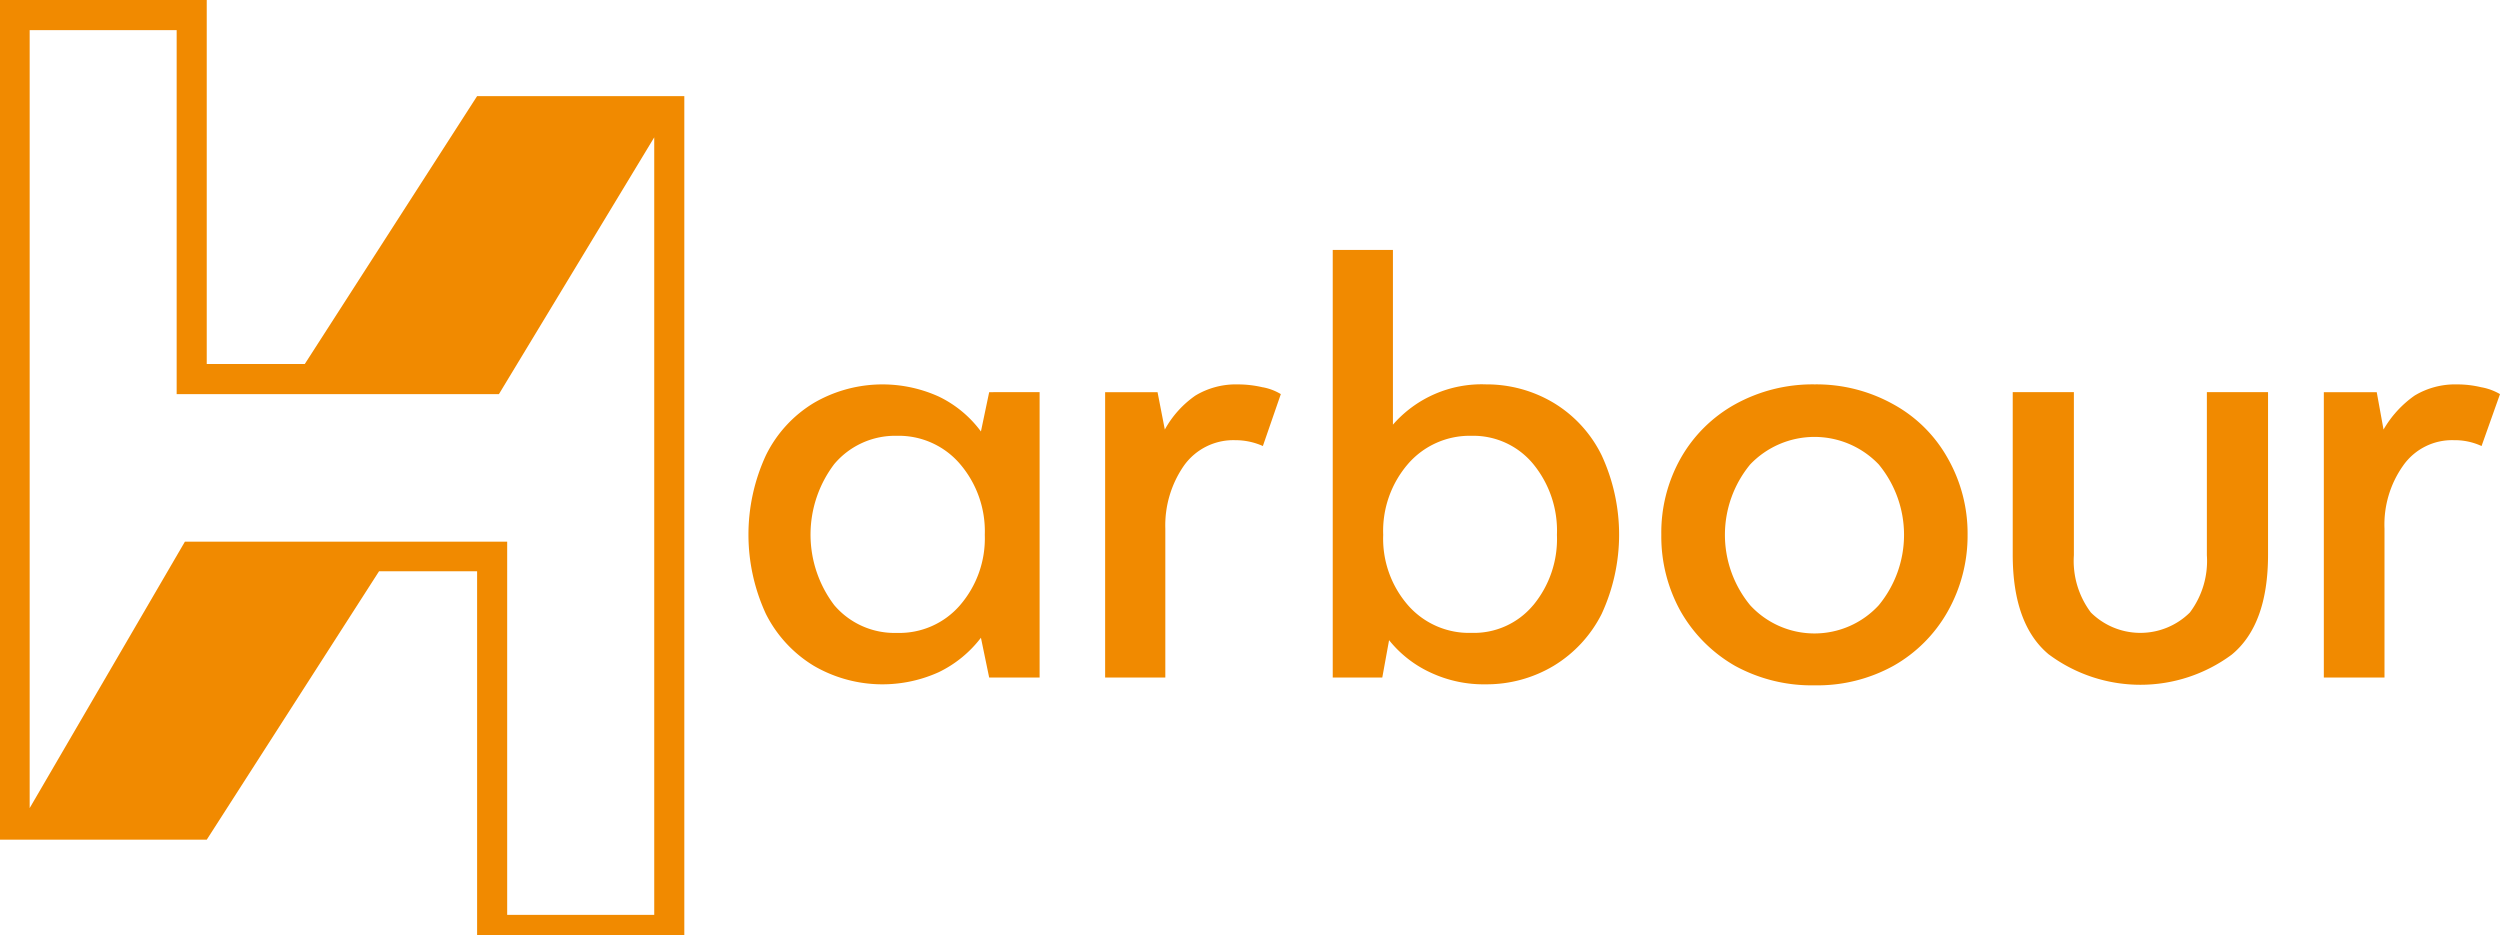
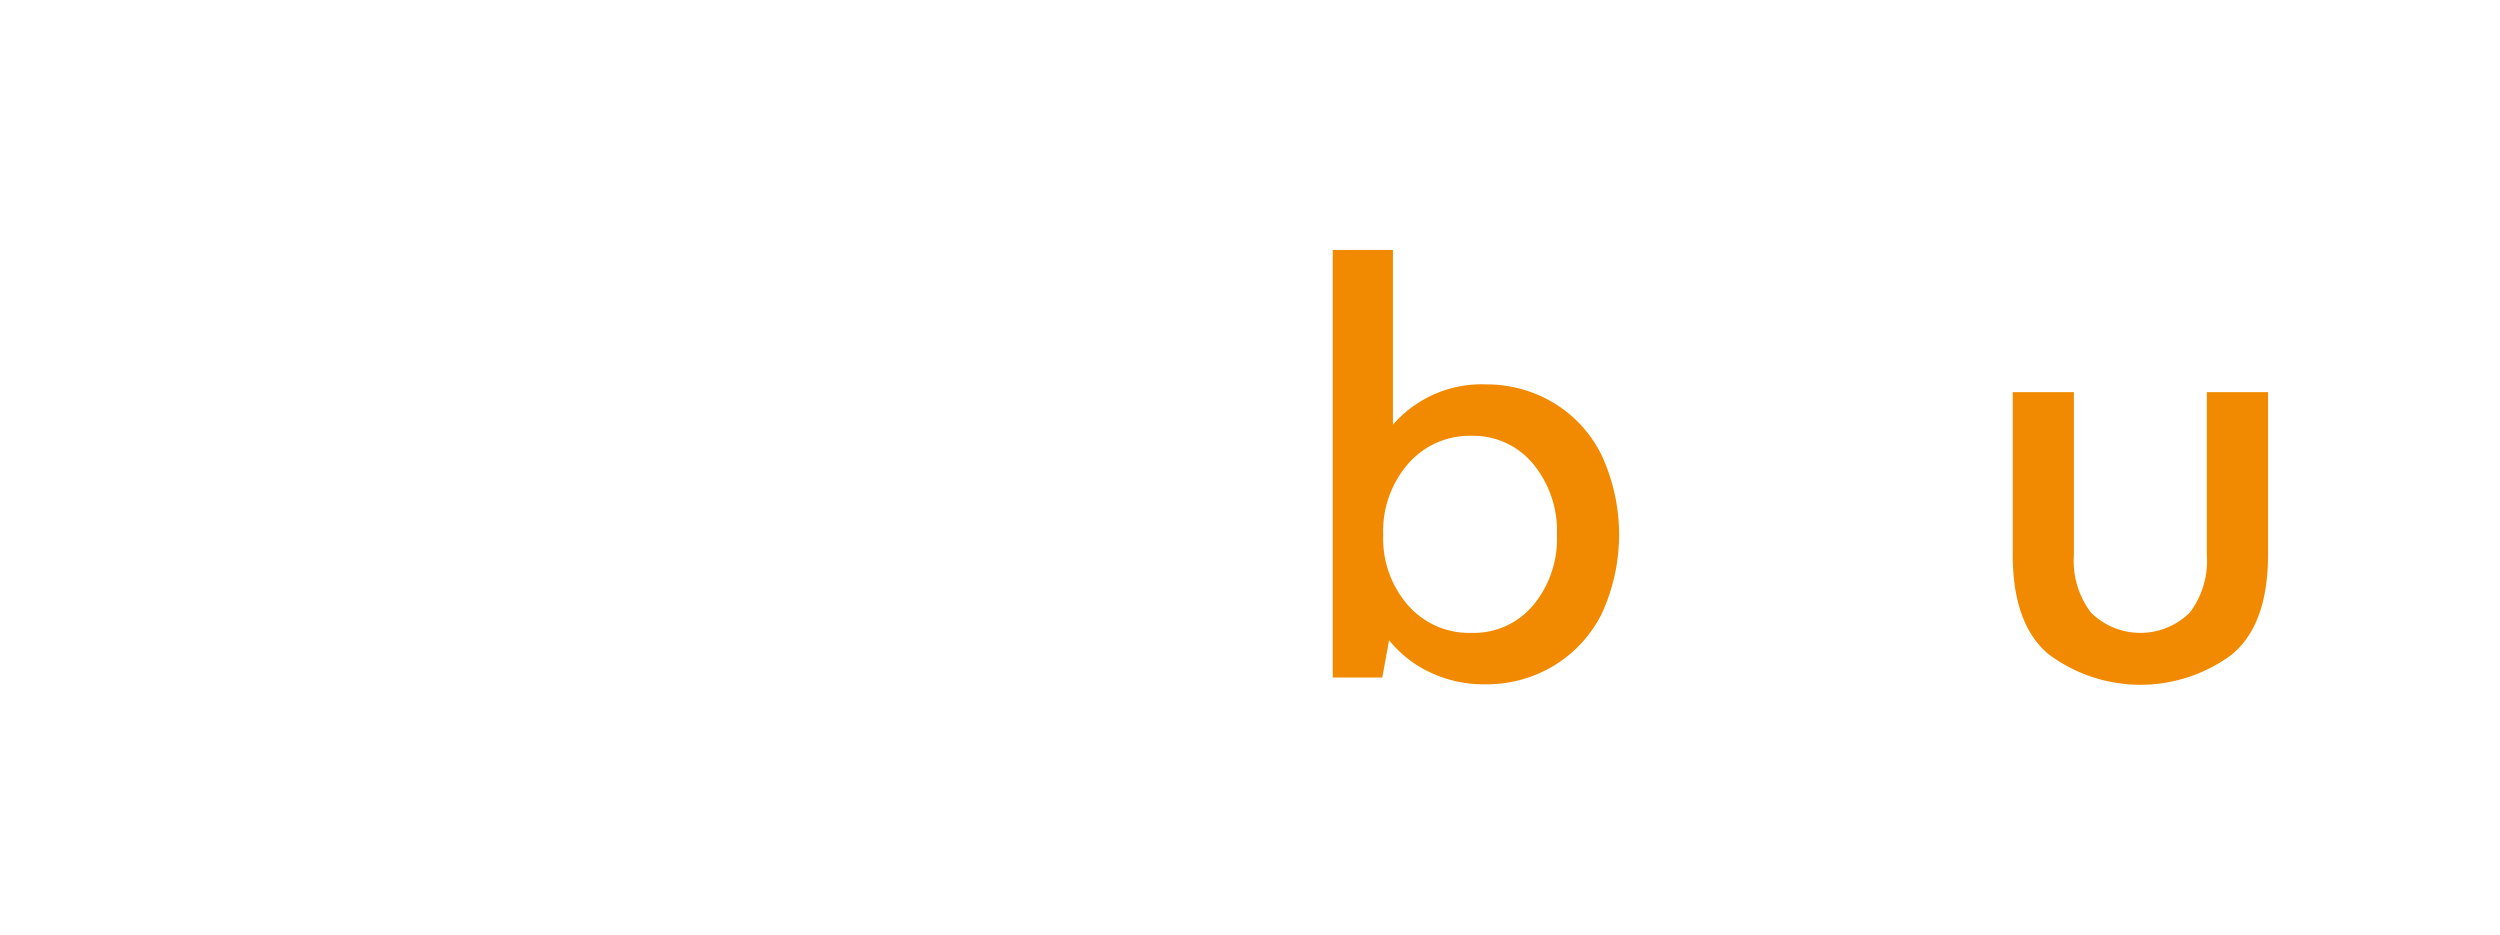
<svg xmlns="http://www.w3.org/2000/svg" width="168.544" height="63.053" viewBox="0 0 168.544 63.053">
-   <path data-name="Path 251" d="M2 2.03h9.91v24.54h21.727l10.47-17.31v52.418h-9.914V36.516H12.467L2 54.48zM0 0v56.607h13.94l11.615-18.095h6.61v24.54h13.97V6.48h-13.97L20.548 24.54h-6.61V0z" fill="#f18a00" />
-   <path data-name="Path 252" d="M70.088 26.438v19.24h-3.4l-.556-2.683a7.886 7.886 0 0 1-2.847 2.323 9.2 9.2 0 0 1-8.41-.425 8.606 8.606 0 0 1-3.238-3.5 12.737 12.737 0 0 1 0-10.7 8.475 8.475 0 0 1 3.24-3.534 9.2 9.2 0 0 1 8.408-.426 7.657 7.657 0 0 1 2.847 2.356l.556-2.65zm-5.366 14.364a6.886 6.886 0 0 0 1.67-4.744 6.97 6.97 0 0 0-1.67-4.777 5.432 5.432 0 0 0-4.254-1.9 5.366 5.366 0 0 0-4.22 1.9 7.87 7.87 0 0 0 0 9.523 5.334 5.334 0 0 0 4.22 1.865 5.4 5.4 0 0 0 4.254-1.866z" fill="#f18a00" />
-   <path data-name="Path 253" d="M85.14 26.11a3.6 3.6 0 0 1 1.21.46l-1.21 3.5a4.548 4.548 0 0 0-1.866-.394 4.09 4.09 0 0 0-3.468 1.734 7.068 7.068 0 0 0-1.243 4.22V45.68h-4.058v-19.24h3.534l.49 2.52a6.74 6.74 0 0 1 2.06-2.29 5.268 5.268 0 0 1 2.848-.754 7.33 7.33 0 0 1 1.7.197z" fill="#f18a00" />
  <path data-name="Path 254" d="M104.74 27.158a8.475 8.475 0 0 1 3.238 3.534 12.737 12.737 0 0 1 0 10.7 8.605 8.605 0 0 1-3.24 3.5 8.8 8.8 0 0 1-4.547 1.243 8.442 8.442 0 0 1-3.73-.785 7.722 7.722 0 0 1-2.813-2.192l-.458 2.52h-3.34V16.85h4.058v11.78a7.935 7.935 0 0 1 6.282-2.716 8.8 8.8 0 0 1 4.55 1.244zm-1.375 13.645a7 7 0 0 0 1.6-4.744 7.09 7.09 0 0 0-1.6-4.778 5.235 5.235 0 0 0-4.156-1.9 5.5 5.5 0 0 0-4.287 1.9 6.913 6.913 0 0 0-1.67 4.777 6.83 6.83 0 0 0 1.67 4.743 5.464 5.464 0 0 0 4.286 1.865 5.2 5.2 0 0 0 4.155-1.865z" fill="#f18a00" />
-   <path data-name="Path 255" d="M116.977 44.893a9.85 9.85 0 0 1-3.665-3.665 10.372 10.372 0 0 1-1.31-5.17 10.21 10.21 0 0 1 1.31-5.17 9.522 9.522 0 0 1 3.665-3.632 10.8 10.8 0 0 1 5.366-1.342 10.634 10.634 0 0 1 5.3 1.342 9.325 9.325 0 0 1 3.665 3.632 10.24 10.24 0 0 1 1.342 5.17 10.4 10.4 0 0 1-1.342 5.17 9.62 9.62 0 0 1-3.665 3.665 10.6 10.6 0 0 1-5.3 1.31 10.765 10.765 0 0 1-5.366-1.31zm9.685-4.09a7.46 7.46 0 0 0 0-9.49 5.988 5.988 0 0 0-8.67 0 7.466 7.466 0 0 0 0 9.49 5.89 5.89 0 0 0 8.67 0z" fill="#f18a00" />
  <path data-name="Path 256" d="M138.147 44.138c-1.636-1.342-2.454-3.6-2.454-6.74v-10.96h4.123v10.994a5.786 5.786 0 0 0 1.145 3.86 4.74 4.74 0 0 0 6.676 0 5.785 5.785 0 0 0 1.145-3.86V26.438h4.124v10.96c0 3.142-.818 5.4-2.454 6.74a10.34 10.34 0 0 1-12.3 0z" fill="#f18a00" />
-   <path data-name="Path 257" d="M167.3 26.11a3.83 3.83 0 0 1 1.244.46l-1.243 3.5a4.32 4.32 0 0 0-1.864-.394A4.025 4.025 0 0 0 162 31.41a6.864 6.864 0 0 0-1.243 4.22V45.68h-4.09v-19.24h3.567l.458 2.52a7.166 7.166 0 0 1 2.094-2.29 5.268 5.268 0 0 1 2.847-.754 6.87 6.87 0 0 1 1.668.197z" fill="#f18a00" />
</svg>